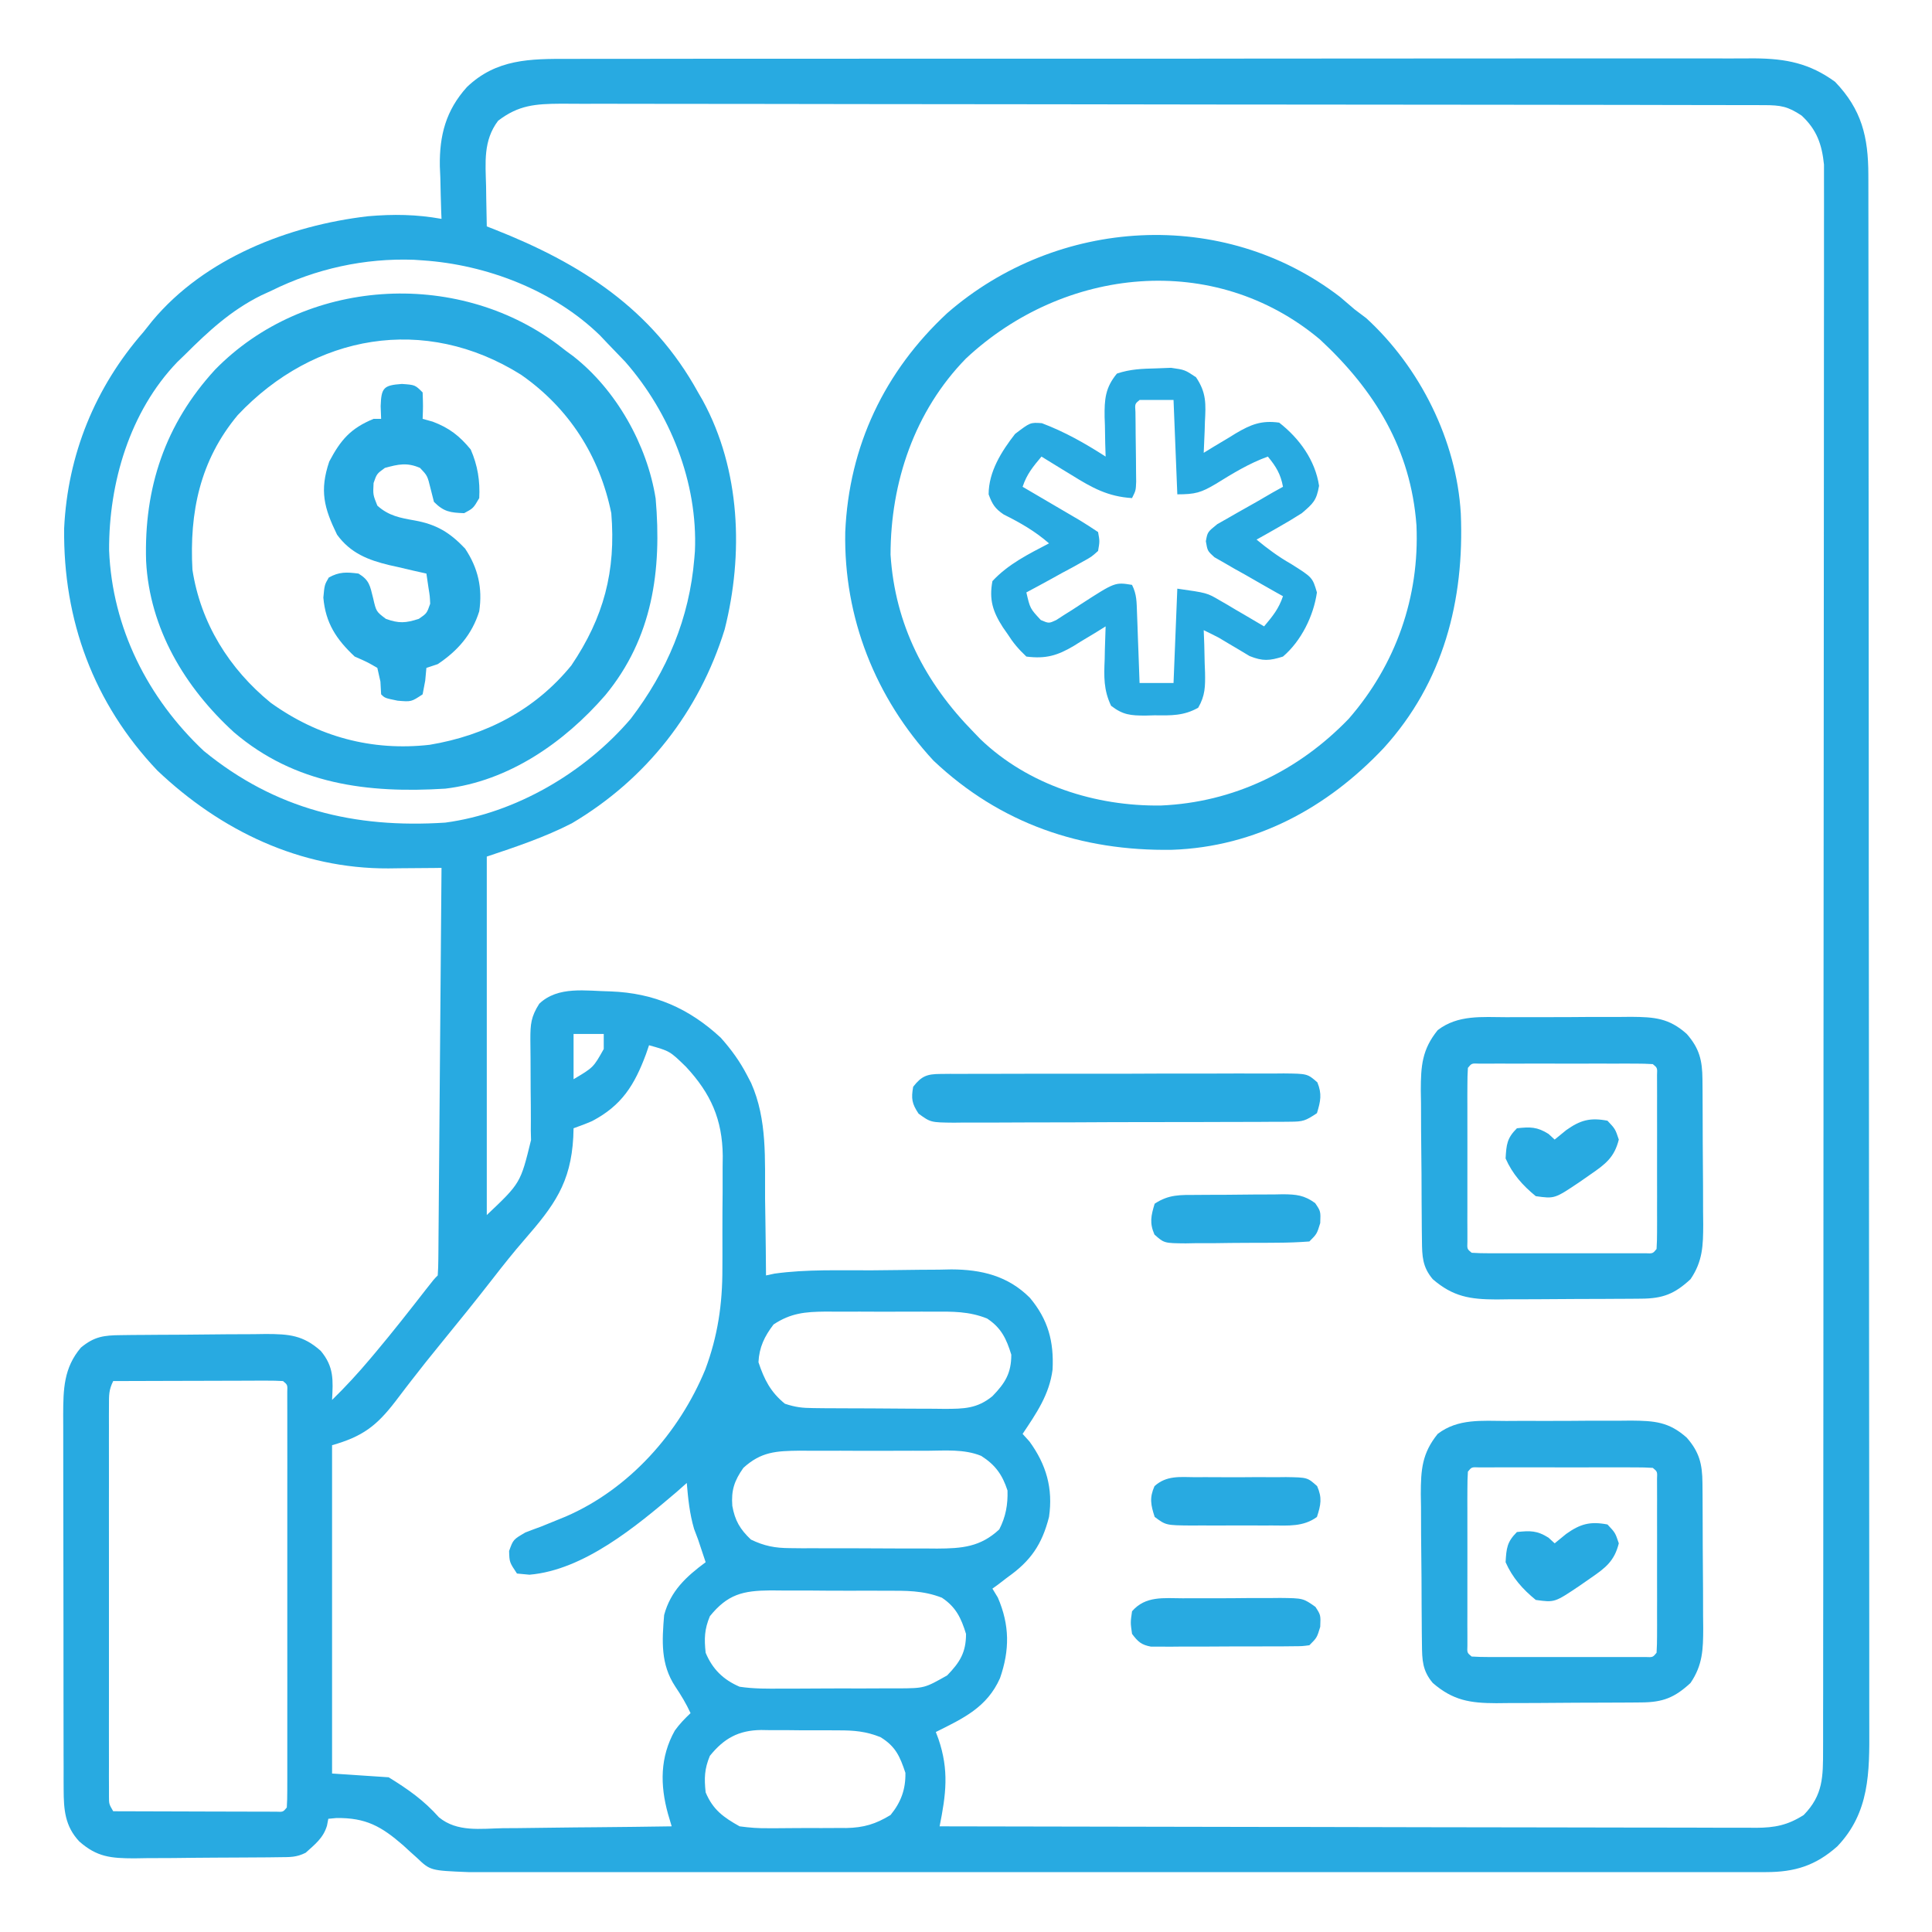
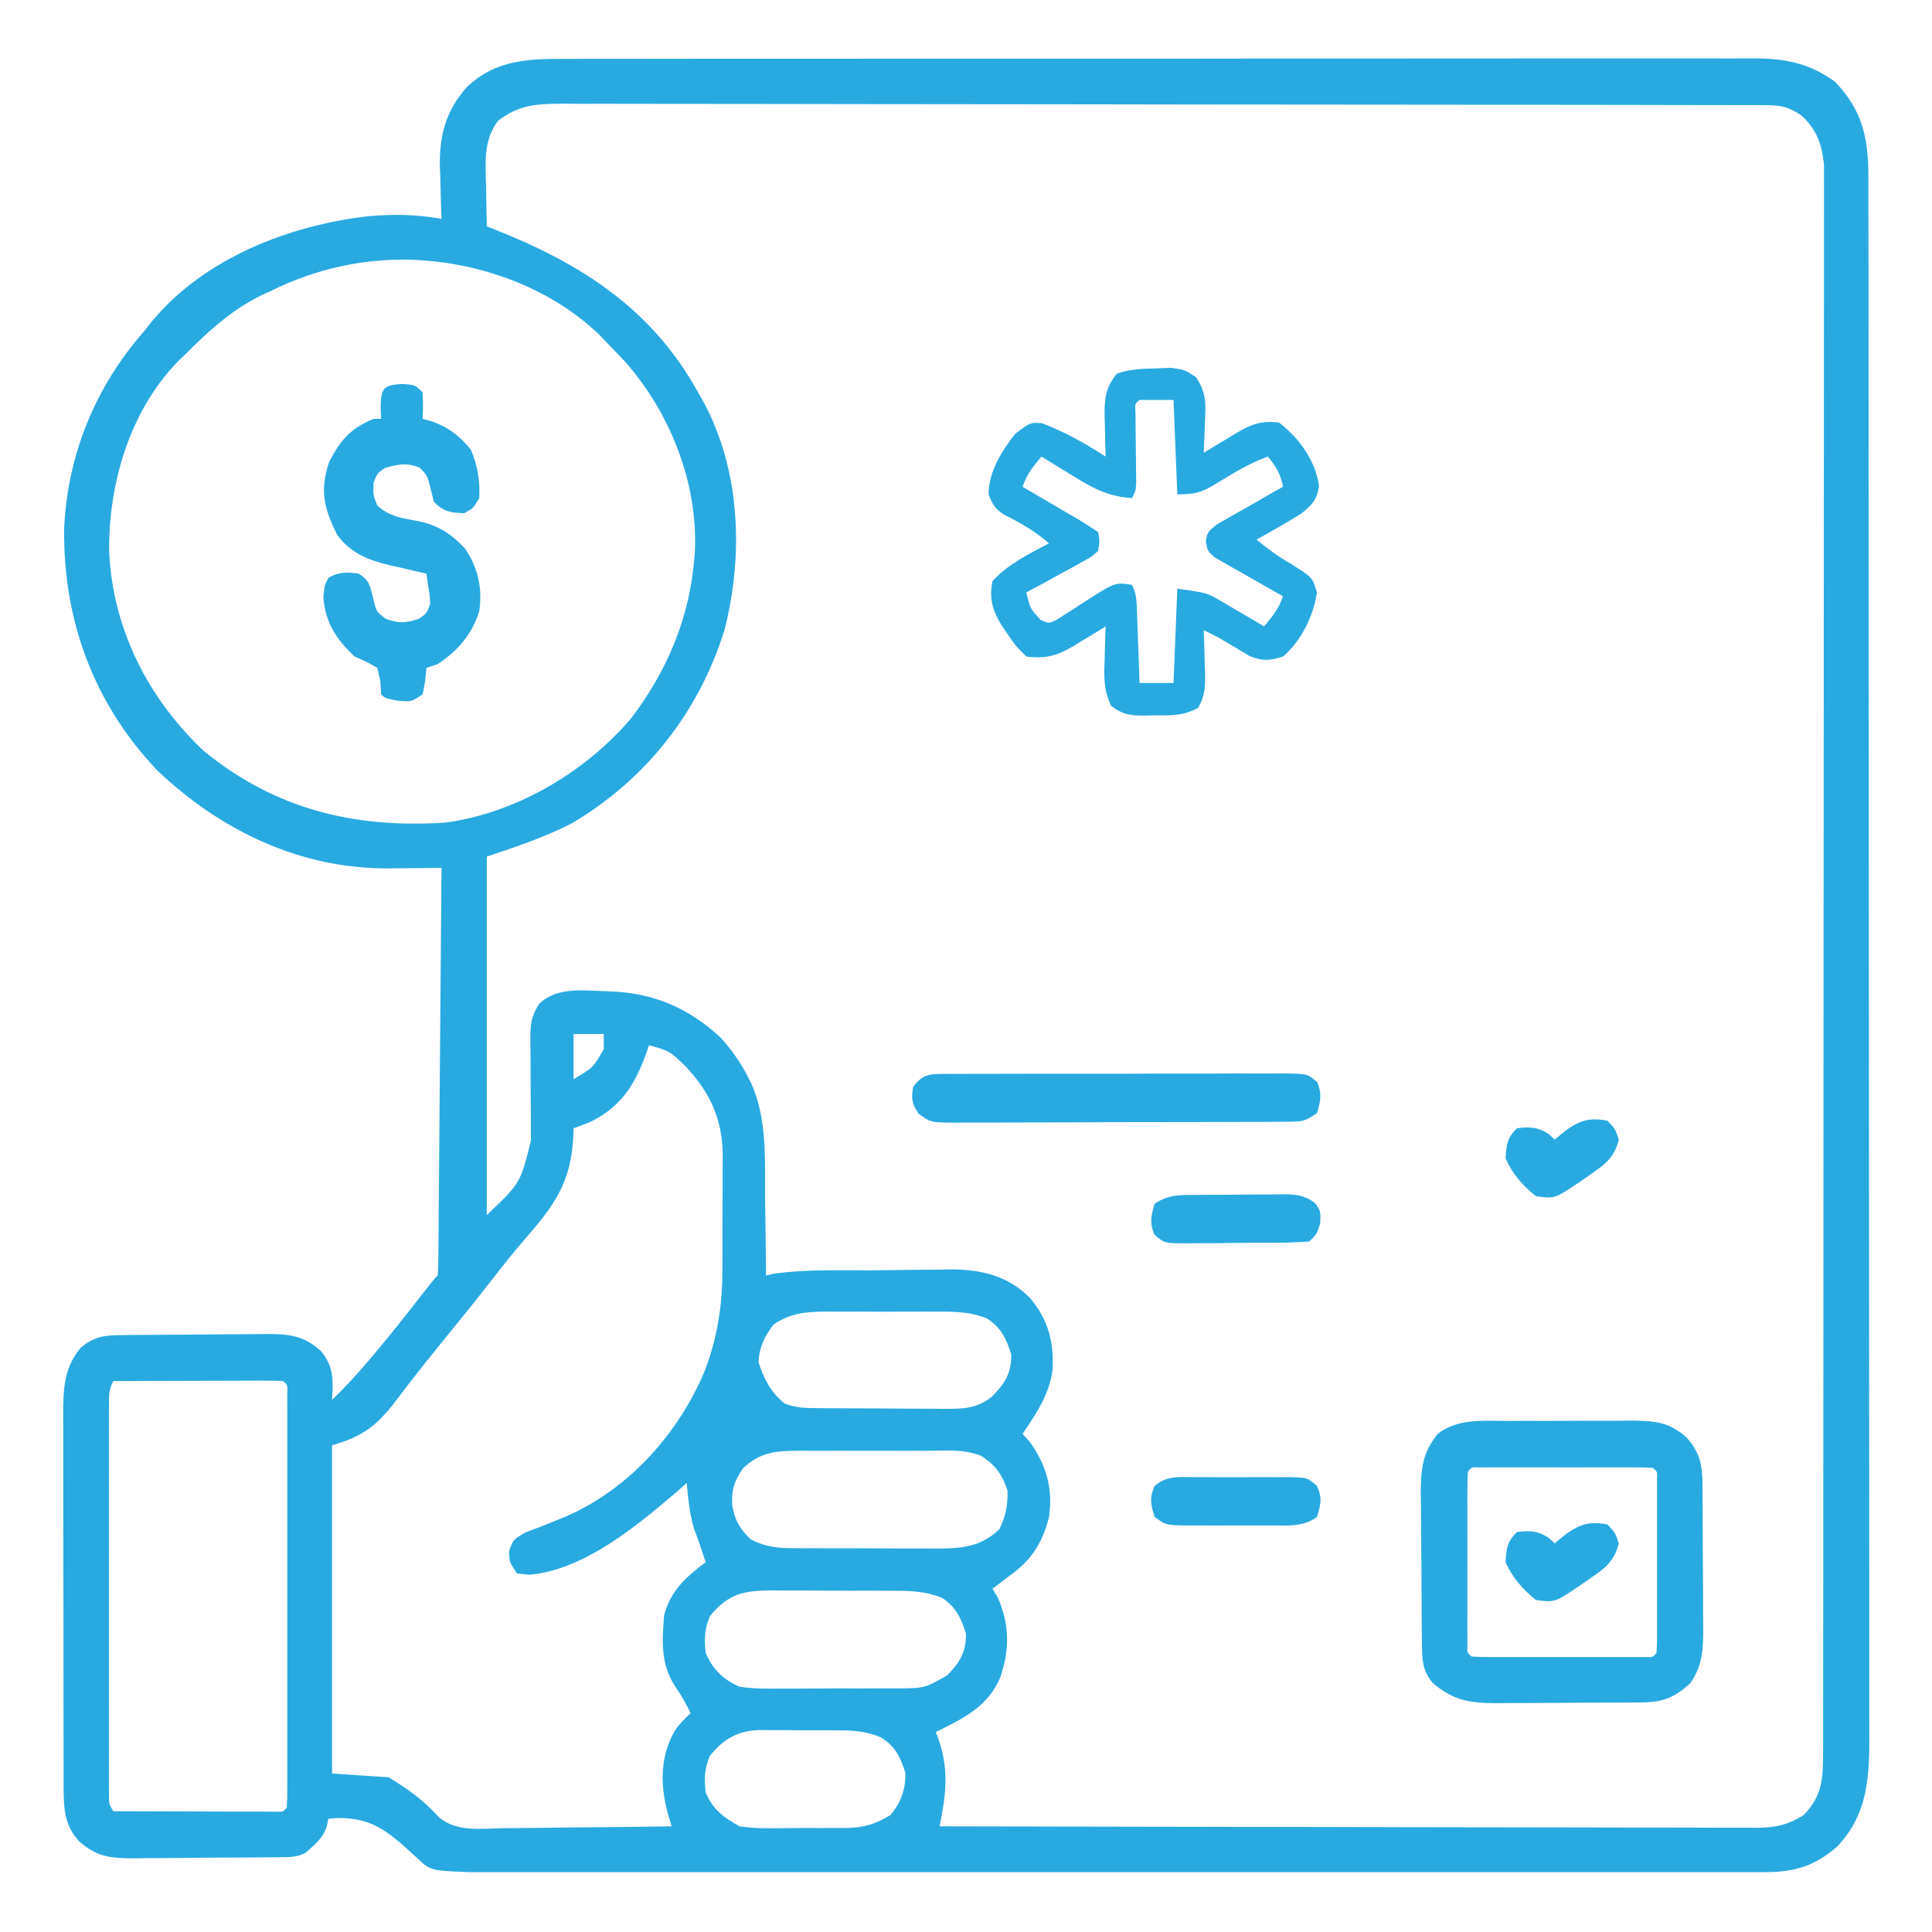
<svg xmlns="http://www.w3.org/2000/svg" width="74" height="74" viewBox="0 0 74 74" fill="none">
  <path d="M21.786 2.256C21.988 2.256 22.189 2.255 22.391 2.254C22.943 2.252 23.495 2.253 24.046 2.254C24.642 2.254 25.238 2.253 25.834 2.251C27.001 2.249 28.168 2.248 29.334 2.249C30.283 2.25 31.231 2.25 32.18 2.249C32.315 2.249 32.45 2.249 32.589 2.249C32.863 2.248 33.138 2.248 33.412 2.248C35.984 2.246 38.556 2.247 41.128 2.248C43.481 2.25 45.833 2.248 48.186 2.244C50.602 2.241 53.018 2.24 55.435 2.24C56.791 2.241 58.147 2.241 59.504 2.238C60.658 2.236 61.812 2.236 62.967 2.238C63.556 2.24 64.145 2.24 64.733 2.238C65.273 2.236 65.812 2.236 66.352 2.239C66.638 2.24 66.925 2.238 67.212 2.236C68.41 2.246 69.309 2.422 70.287 3.133C71.306 4.195 71.561 5.241 71.562 6.701C71.563 6.808 71.563 6.914 71.563 7.023C71.564 7.381 71.564 7.738 71.564 8.095C71.564 8.354 71.564 8.612 71.565 8.87C71.566 9.581 71.567 10.292 71.567 11.002C71.567 11.769 71.568 12.535 71.569 13.301C71.571 14.977 71.572 16.653 71.572 18.329C71.573 19.375 71.573 20.421 71.574 21.468C71.576 24.364 71.577 27.26 71.578 30.157C71.578 30.342 71.578 30.528 71.578 30.719C71.578 30.904 71.578 31.09 71.578 31.282C71.578 31.658 71.578 32.035 71.578 32.411C71.578 32.598 71.578 32.785 71.578 32.978C71.579 36.005 71.581 39.032 71.585 42.059C71.588 45.166 71.59 48.274 71.59 51.381C71.59 53.126 71.591 54.871 71.594 56.616C71.596 58.102 71.597 59.587 71.596 61.073C71.595 61.831 71.595 62.589 71.597 63.347C71.599 64.041 71.599 64.736 71.597 65.43C71.597 65.681 71.597 65.932 71.598 66.183C71.606 67.886 71.611 69.425 70.373 70.72C69.541 71.46 68.74 71.706 67.643 71.706C67.376 71.706 67.376 71.706 67.103 71.707C66.905 71.707 66.707 71.706 66.509 71.706C66.298 71.706 66.088 71.706 65.878 71.707C65.299 71.707 64.721 71.707 64.143 71.706C63.519 71.706 62.895 71.707 62.272 71.707C61.05 71.708 59.828 71.707 58.606 71.707C57.613 71.707 56.62 71.707 55.627 71.707C55.485 71.707 55.344 71.707 55.199 71.707C54.912 71.707 54.625 71.707 54.338 71.707C51.646 71.707 48.954 71.707 46.262 71.706C43.952 71.706 41.641 71.706 39.331 71.706C36.65 71.707 33.968 71.707 31.286 71.707C31 71.707 30.714 71.707 30.428 71.707C30.288 71.707 30.147 71.707 30.002 71.707C29.01 71.707 28.018 71.707 27.027 71.707C25.818 71.708 24.609 71.707 23.4 71.707C22.783 71.706 22.166 71.706 21.549 71.707C20.984 71.707 20.42 71.707 19.855 71.706C19.651 71.706 19.446 71.706 19.242 71.706C18.964 71.707 18.686 71.706 18.408 71.706C18.254 71.706 18.1 71.706 17.941 71.706C16.482 71.647 16.482 71.647 15.965 71.154C15.836 71.039 15.836 71.039 15.705 70.921C15.617 70.84 15.529 70.759 15.438 70.676C14.608 69.956 14.014 69.617 12.878 69.635C12.778 69.644 12.678 69.654 12.575 69.664C12.558 69.751 12.541 69.839 12.524 69.929C12.382 70.401 12.067 70.64 11.707 70.965C11.351 71.143 11.109 71.131 10.71 71.135C10.562 71.137 10.414 71.139 10.262 71.141C10.022 71.142 10.022 71.142 9.777 71.144C9.612 71.145 9.448 71.146 9.279 71.147C8.93 71.149 8.582 71.151 8.233 71.152C7.701 71.154 7.169 71.161 6.636 71.167C6.298 71.169 5.96 71.17 5.621 71.171C5.383 71.175 5.383 71.175 5.14 71.179C4.246 71.176 3.715 71.131 3.036 70.531C2.487 69.945 2.44 69.314 2.438 68.536C2.438 68.4 2.437 68.264 2.436 68.124C2.436 67.977 2.436 67.83 2.437 67.678C2.436 67.444 2.436 67.444 2.435 67.205C2.434 66.688 2.433 66.171 2.433 65.654C2.433 65.295 2.432 64.936 2.432 64.576C2.431 63.822 2.431 63.069 2.431 62.316C2.431 61.542 2.43 60.769 2.428 59.996C2.425 59.061 2.424 58.127 2.424 57.193C2.424 56.837 2.424 56.481 2.423 56.126C2.421 55.628 2.422 55.13 2.422 54.632C2.422 54.486 2.421 54.339 2.42 54.188C2.424 53.208 2.44 52.392 3.099 51.616C3.612 51.19 3.983 51.145 4.628 51.139C4.776 51.137 4.923 51.135 5.076 51.133C5.235 51.132 5.394 51.131 5.559 51.13C5.723 51.128 5.887 51.127 6.056 51.126C6.404 51.124 6.751 51.123 7.099 51.121C7.63 51.119 8.161 51.113 8.692 51.106C9.03 51.105 9.367 51.103 9.705 51.102C9.943 51.099 9.943 51.099 10.185 51.095C11.077 51.097 11.61 51.141 12.286 51.742C12.796 52.355 12.758 52.857 12.719 53.621C13.236 53.117 13.718 52.593 14.183 52.04C14.25 51.96 14.317 51.88 14.387 51.798C15.049 51.009 15.684 50.2 16.316 49.387C16.622 48.996 16.622 48.996 16.766 48.852C16.782 48.649 16.787 48.445 16.789 48.242C16.79 48.11 16.792 47.978 16.793 47.843C16.794 47.697 16.795 47.552 16.796 47.402C16.797 47.25 16.799 47.098 16.8 46.941C16.805 46.435 16.808 45.929 16.812 45.423C16.815 45.073 16.818 44.723 16.821 44.374C16.829 43.451 16.836 42.528 16.843 41.606C16.85 40.665 16.858 39.724 16.866 38.784C16.882 36.937 16.897 35.089 16.911 33.242C16.77 33.244 16.77 33.244 16.626 33.246C16.194 33.251 15.761 33.253 15.329 33.256C15.181 33.258 15.034 33.26 14.882 33.262C11.497 33.279 8.456 31.818 6.026 29.512C3.586 26.94 2.414 23.757 2.457 20.234C2.591 17.413 3.643 14.836 5.493 12.719C5.605 12.578 5.717 12.438 5.832 12.293C7.84 9.885 11.06 8.636 14.089 8.283C15.063 8.198 15.947 8.21 16.911 8.383C16.907 8.29 16.903 8.197 16.899 8.101C16.884 7.671 16.875 7.241 16.866 6.811C16.859 6.665 16.853 6.518 16.847 6.367C16.828 5.188 17.078 4.229 17.883 3.336C19.009 2.256 20.307 2.25 21.786 2.256ZM19.079 4.625C18.503 5.384 18.595 6.226 18.618 7.136C18.62 7.284 18.622 7.432 18.624 7.584C18.629 7.947 18.636 8.309 18.645 8.672C18.736 8.707 18.827 8.743 18.921 8.779C22.24 10.087 24.975 11.826 26.739 15.031C26.798 15.133 26.857 15.236 26.918 15.341C28.364 17.993 28.484 21.233 27.756 24.109C26.782 27.258 24.753 29.848 21.905 31.533C20.861 32.069 19.757 32.438 18.645 32.809C18.645 37.34 18.645 41.871 18.645 46.539C19.937 45.315 19.937 45.315 20.34 43.666C20.337 43.548 20.334 43.43 20.331 43.308C20.331 43.183 20.332 43.058 20.333 42.929C20.334 42.533 20.33 42.138 20.325 41.742C20.322 41.345 20.32 40.948 20.321 40.551C20.321 40.305 20.319 40.059 20.314 39.813C20.314 39.231 20.335 38.949 20.654 38.446C21.379 37.755 22.439 37.958 23.385 37.973C25.048 38.034 26.385 38.615 27.606 39.746C28.01 40.2 28.339 40.651 28.618 41.191C28.668 41.287 28.718 41.383 28.77 41.482C29.394 42.887 29.293 44.409 29.304 45.916C29.308 46.201 29.313 46.486 29.317 46.771C29.328 47.465 29.335 48.158 29.34 48.852C29.449 48.828 29.557 48.806 29.669 48.782C30.901 48.611 32.163 48.663 33.404 48.656C33.753 48.654 34.102 48.65 34.451 48.645C34.957 48.637 35.462 48.633 35.968 48.631C36.2 48.626 36.2 48.627 36.436 48.621C37.595 48.625 38.607 48.867 39.449 49.711C40.147 50.547 40.369 51.381 40.316 52.456C40.194 53.417 39.695 54.132 39.168 54.922C39.255 55.017 39.341 55.113 39.43 55.211C40.075 56.095 40.339 57.011 40.18 58.102C39.911 59.159 39.476 59.791 38.59 60.414C38.474 60.504 38.358 60.593 38.238 60.685C38.163 60.739 38.089 60.792 38.012 60.848C38.081 60.961 38.149 61.074 38.22 61.191C38.674 62.244 38.678 63.199 38.302 64.279C37.802 65.4 36.895 65.816 35.844 66.34C35.877 66.427 35.91 66.515 35.944 66.605C36.356 67.806 36.234 68.733 35.989 69.953C40.176 69.963 44.363 69.971 48.551 69.976C48.938 69.976 49.325 69.977 49.711 69.977C49.808 69.977 49.904 69.977 50.003 69.977C51.56 69.979 53.117 69.983 54.674 69.987C56.271 69.991 57.869 69.993 59.467 69.994C60.364 69.995 61.261 69.996 62.159 69.999C63.003 70.002 63.847 70.003 64.692 70.002C65.002 70.002 65.312 70.003 65.622 70.005C66.045 70.007 66.468 70.006 66.891 70.005C67.014 70.007 67.137 70.008 67.264 70.009C67.979 70.004 68.465 69.913 69.086 69.519C69.834 68.752 69.827 68.05 69.828 67.015C69.828 66.91 69.829 66.804 69.829 66.695C69.83 66.34 69.83 65.984 69.829 65.629C69.83 65.372 69.83 65.115 69.831 64.859C69.832 64.152 69.832 63.445 69.832 62.739C69.832 61.977 69.834 61.215 69.835 60.453C69.837 58.787 69.837 57.121 69.838 55.456C69.838 54.416 69.839 53.376 69.84 52.336C69.841 49.458 69.843 46.58 69.843 43.701C69.843 43.517 69.844 43.333 69.844 43.143C69.844 42.958 69.844 42.774 69.844 42.584C69.844 42.209 69.844 41.835 69.844 41.461C69.844 41.275 69.844 41.09 69.844 40.898C69.844 37.889 69.847 34.88 69.85 31.871C69.854 28.782 69.856 25.694 69.856 22.606C69.856 20.871 69.857 19.137 69.859 17.402C69.862 15.926 69.862 14.449 69.861 12.973C69.861 12.219 69.861 11.466 69.863 10.712C69.865 10.022 69.864 9.333 69.863 8.643C69.862 8.393 69.863 8.144 69.864 7.894C69.866 7.555 69.865 7.216 69.863 6.877C69.863 6.688 69.863 6.5 69.863 6.305C69.784 5.533 69.588 4.967 69.005 4.426C68.478 4.075 68.208 4.029 67.577 4.027C67.325 4.027 67.325 4.027 67.068 4.026C66.881 4.026 66.695 4.026 66.503 4.026C66.305 4.025 66.106 4.025 65.907 4.024C65.359 4.023 64.812 4.022 64.264 4.022C63.674 4.021 63.084 4.02 62.494 4.018C61.068 4.016 59.642 4.014 58.216 4.013C57.544 4.012 56.873 4.011 56.202 4.011C53.971 4.008 51.741 4.006 49.51 4.005C48.931 4.005 48.352 4.004 47.773 4.004C47.629 4.004 47.485 4.004 47.337 4.004C45.005 4.003 42.672 3.999 40.34 3.994C37.947 3.99 35.554 3.987 33.161 3.987C31.817 3.986 30.473 3.985 29.128 3.981C27.984 3.978 26.839 3.977 25.695 3.978C25.11 3.979 24.526 3.979 23.942 3.976C23.407 3.973 22.872 3.974 22.338 3.976C22.053 3.976 21.768 3.974 21.483 3.972C20.508 3.979 19.863 4.023 19.079 4.625ZM10.407 11.129C10.275 11.189 10.144 11.25 10.008 11.312C8.852 11.884 7.987 12.684 7.082 13.586C6.986 13.68 6.889 13.773 6.789 13.869C4.967 15.766 4.166 18.502 4.179 21.081C4.299 24.05 5.658 26.741 7.805 28.762C10.544 31.004 13.58 31.733 17.055 31.508C19.756 31.146 22.404 29.587 24.16 27.529C25.552 25.705 26.406 23.683 26.594 21.391C26.606 21.253 26.606 21.253 26.617 21.112C26.732 18.477 25.666 15.817 23.948 13.857C23.724 13.62 23.498 13.385 23.27 13.152C23.175 13.053 23.081 12.953 22.984 12.85C21.212 11.12 18.636 10.136 16.188 9.973C16.077 9.965 15.966 9.958 15.852 9.95C13.961 9.882 12.098 10.293 10.407 11.129ZM21.969 39.602C21.969 40.174 21.969 40.746 21.969 41.336C22.728 40.887 22.728 40.887 23.125 40.18C23.125 39.989 23.125 39.798 23.125 39.602C22.744 39.602 22.362 39.602 21.969 39.602ZM24.86 40.035C24.821 40.149 24.782 40.262 24.742 40.379C24.302 41.561 23.816 42.343 22.682 42.938C22.449 43.041 22.209 43.13 21.969 43.215C21.964 43.383 21.964 43.383 21.958 43.554C21.862 45.318 21.22 46.181 20.089 47.481C19.669 47.965 19.272 48.463 18.88 48.969C18.228 49.807 17.562 50.633 16.889 51.455C16.502 51.929 16.119 52.406 15.746 52.891C15.676 52.982 15.605 53.073 15.533 53.167C15.402 53.337 15.273 53.507 15.144 53.678C14.418 54.623 13.882 55.023 12.719 55.355C12.719 59.505 12.719 63.654 12.719 67.93C13.435 67.977 14.15 68.025 14.887 68.074C15.64 68.54 16.229 68.952 16.813 69.607C17.511 70.182 18.406 70.041 19.263 70.024C19.448 70.023 19.632 70.022 19.823 70.021C20.312 70.017 20.801 70.011 21.29 70.003C21.79 69.995 22.29 69.992 22.79 69.988C23.769 69.98 24.748 69.968 25.727 69.953C25.657 69.716 25.657 69.716 25.585 69.475C25.279 68.368 25.278 67.299 25.847 66.285C26.027 66.035 26.226 65.828 26.45 65.617C26.28 65.25 26.09 64.934 25.863 64.596C25.299 63.742 25.356 62.853 25.438 61.859C25.685 60.937 26.279 60.391 27.028 59.836C26.986 59.711 26.944 59.586 26.901 59.456C26.821 59.215 26.821 59.215 26.739 58.969C26.688 58.835 26.637 58.7 26.585 58.562C26.414 57.979 26.356 57.405 26.305 56.801C26.174 56.917 26.043 57.033 25.908 57.153C24.379 58.452 22.366 60.138 20.28 60.315C20.043 60.292 20.043 60.292 19.801 60.27C19.512 59.836 19.512 59.836 19.5 59.406C19.657 58.969 19.657 58.969 20.121 58.698C20.32 58.62 20.521 58.545 20.723 58.472C20.936 58.387 21.148 58.3 21.36 58.213C21.464 58.171 21.569 58.128 21.676 58.084C24.104 57.032 26.019 54.874 27.016 52.45C27.492 51.175 27.673 49.948 27.669 48.592C27.669 48.438 27.67 48.283 27.671 48.123C27.672 47.799 27.672 47.474 27.67 47.15C27.669 46.656 27.673 46.163 27.678 45.669C27.678 45.352 27.678 45.034 27.678 44.717C27.679 44.571 27.681 44.425 27.683 44.275C27.669 42.875 27.225 41.884 26.277 40.863C25.658 40.259 25.658 40.259 24.86 40.035ZM29.629 50.73C29.282 51.185 29.079 51.602 29.051 52.176C29.273 52.842 29.515 53.32 30.063 53.766C30.473 53.902 30.733 53.93 31.158 53.933C31.291 53.935 31.425 53.936 31.563 53.938C31.779 53.939 31.779 53.939 32 53.94C32.222 53.941 32.222 53.941 32.449 53.942C32.764 53.943 33.078 53.944 33.392 53.945C33.872 53.946 34.352 53.951 34.833 53.955C35.138 53.956 35.443 53.957 35.748 53.958C35.964 53.96 35.964 53.96 36.183 53.963C36.91 53.961 37.426 53.958 38.012 53.477C38.501 52.974 38.735 52.596 38.735 51.887C38.548 51.277 38.348 50.856 37.806 50.501C37.109 50.225 36.492 50.235 35.749 50.239C35.602 50.239 35.454 50.238 35.302 50.238C34.991 50.238 34.68 50.239 34.37 50.24C33.895 50.243 33.42 50.24 32.945 50.238C32.642 50.238 32.34 50.238 32.037 50.239C31.895 50.238 31.754 50.237 31.608 50.237C30.842 50.245 30.288 50.293 29.629 50.73ZM4.336 52.898C4.166 53.24 4.174 53.443 4.174 53.824C4.173 53.958 4.173 54.091 4.172 54.229C4.173 54.376 4.173 54.523 4.173 54.675C4.173 54.83 4.173 54.984 4.172 55.144C4.172 55.657 4.172 56.17 4.173 56.683C4.173 57.039 4.172 57.394 4.172 57.749C4.172 58.495 4.172 59.24 4.173 59.986C4.174 60.944 4.173 61.901 4.173 62.858C4.172 63.593 4.172 64.326 4.173 65.061C4.173 65.414 4.173 65.767 4.172 66.12C4.172 66.613 4.172 67.106 4.173 67.598C4.173 67.745 4.173 67.893 4.172 68.044C4.173 68.178 4.173 68.312 4.174 68.45C4.174 68.566 4.174 68.683 4.174 68.803C4.174 69.097 4.174 69.097 4.336 69.375C5.26 69.379 6.184 69.381 7.107 69.383C7.422 69.384 7.736 69.385 8.051 69.386C8.502 69.388 8.953 69.388 9.403 69.389C9.545 69.39 9.687 69.391 9.832 69.391C9.963 69.391 10.093 69.391 10.227 69.391C10.342 69.392 10.457 69.392 10.576 69.392C10.843 69.404 10.843 69.404 10.985 69.231C10.999 69.02 11.003 68.81 11.003 68.6C11.004 68.463 11.004 68.327 11.004 68.187C11.004 68.036 11.004 67.886 11.004 67.73C11.004 67.573 11.004 67.415 11.004 67.253C11.005 66.728 11.005 66.204 11.004 65.68C11.004 65.318 11.004 64.956 11.005 64.593C11.005 63.833 11.004 63.072 11.004 62.311C11.003 61.431 11.003 60.55 11.004 59.67C11.005 58.824 11.005 57.979 11.004 57.133C11.004 56.773 11.004 56.412 11.005 56.052C11.005 55.549 11.004 55.046 11.004 54.543C11.004 54.392 11.004 54.242 11.004 54.087C11.004 53.95 11.004 53.814 11.003 53.674C11.003 53.555 11.003 53.436 11.003 53.313C11.014 53.041 11.014 53.041 10.84 52.898C10.636 52.885 10.431 52.881 10.227 52.882C10.032 52.882 10.032 52.882 9.832 52.882C9.62 52.883 9.62 52.883 9.403 52.884C9.259 52.885 9.115 52.885 8.967 52.885C8.504 52.886 8.042 52.888 7.579 52.889C7.267 52.89 6.954 52.891 6.641 52.891C5.873 52.893 5.105 52.895 4.336 52.898ZM28.473 56.223C28.125 56.717 28.004 57.083 28.049 57.677C28.148 58.236 28.343 58.573 28.762 58.969C29.276 59.217 29.688 59.295 30.256 59.297C30.482 59.3 30.482 59.3 30.712 59.302C30.873 59.301 31.035 59.301 31.201 59.301C31.367 59.302 31.535 59.303 31.706 59.303C32.059 59.304 32.412 59.304 32.764 59.303C33.303 59.303 33.842 59.306 34.381 59.31C34.724 59.31 35.067 59.31 35.41 59.31C35.571 59.312 35.732 59.313 35.897 59.314C36.844 59.309 37.55 59.255 38.274 58.58C38.523 58.097 38.606 57.628 38.59 57.09C38.392 56.484 38.124 56.109 37.583 55.764C36.926 55.496 36.195 55.563 35.496 55.568C35.237 55.567 35.237 55.567 34.972 55.566C34.606 55.566 34.241 55.567 33.876 55.569C33.317 55.572 32.758 55.569 32.2 55.566C31.844 55.566 31.489 55.567 31.133 55.568C30.967 55.567 30.8 55.565 30.628 55.564C29.725 55.575 29.153 55.603 28.473 56.223ZM27.19 61.904C26.98 62.408 26.97 62.763 27.028 63.305C27.291 63.933 27.704 64.338 28.329 64.606C28.876 64.688 29.416 64.683 29.969 64.677C30.126 64.677 30.284 64.678 30.446 64.678C30.778 64.678 31.11 64.676 31.442 64.673C31.95 64.669 32.457 64.67 32.965 64.672C33.288 64.671 33.611 64.67 33.934 64.668C34.162 64.669 34.162 64.669 34.394 64.669C35.409 64.663 35.409 64.663 36.278 64.172C36.767 63.669 37.001 63.291 37.001 62.582C36.815 61.975 36.614 61.553 36.077 61.196C35.352 60.913 34.693 60.927 33.92 60.929C33.684 60.928 33.684 60.928 33.444 60.927C33.113 60.926 32.781 60.926 32.45 60.928C31.944 60.929 31.438 60.925 30.931 60.92C30.609 60.92 30.286 60.92 29.964 60.92C29.813 60.919 29.662 60.917 29.506 60.916C28.455 60.926 27.874 61.061 27.19 61.904ZM27.19 67.252C26.98 67.755 26.97 68.111 27.028 68.652C27.306 69.316 27.708 69.606 28.329 69.953C28.726 70.007 29.062 70.031 29.458 70.025C29.616 70.025 29.616 70.025 29.778 70.025C30.001 70.025 30.223 70.024 30.446 70.02C30.785 70.016 31.123 70.018 31.462 70.019C31.679 70.019 31.896 70.017 32.114 70.016C32.214 70.016 32.314 70.017 32.417 70.017C33.084 70.004 33.542 69.866 34.11 69.519C34.511 69.029 34.691 68.534 34.679 67.903C34.47 67.276 34.305 66.894 33.73 66.54C33.177 66.313 32.701 66.275 32.114 66.277C32.008 66.276 31.902 66.276 31.793 66.275C31.57 66.274 31.348 66.274 31.125 66.275C30.787 66.277 30.448 66.272 30.109 66.268C29.892 66.268 29.675 66.268 29.458 66.268C29.357 66.266 29.257 66.265 29.154 66.263C28.285 66.275 27.733 66.582 27.19 67.252Z" fill="#28AAE1" />
-   <path d="M51.327 11.373C51.515 11.531 51.702 11.691 51.887 11.852C52.033 11.962 52.179 12.072 52.33 12.186C54.39 14.07 55.789 16.873 55.952 19.668C56.093 22.996 55.287 26.137 52.998 28.653C50.839 30.942 48.092 32.437 44.899 32.549C41.413 32.607 38.306 31.546 35.754 29.133C33.533 26.733 32.312 23.66 32.375 20.379C32.516 17.084 33.879 14.226 36.278 11.996C40.493 8.323 46.839 7.924 51.327 11.373ZM37 13.73C35.03 15.746 34.113 18.468 34.11 21.246C34.282 23.931 35.433 26.147 37.289 28.039C37.42 28.175 37.42 28.175 37.554 28.314C39.389 30.073 41.96 30.887 44.464 30.853C47.247 30.733 49.731 29.533 51.661 27.529C53.468 25.453 54.374 22.863 54.254 20.123C54.039 17.206 52.661 14.954 50.556 13.001C46.502 9.602 40.748 10.228 37 13.73Z" fill="#28AAE1" />
-   <path d="M21.357 13.191C21.464 13.274 21.57 13.356 21.68 13.441C21.769 13.506 21.857 13.571 21.949 13.638C23.598 14.924 24.788 17.036 25.113 19.097C25.351 21.837 25 24.433 23.181 26.632C21.612 28.438 19.485 29.919 17.055 30.207C14.085 30.392 11.3 30.045 8.963 28.049C7.079 26.33 5.731 24.078 5.596 21.491C5.511 18.681 6.324 16.246 8.236 14.161C11.662 10.652 17.454 10.282 21.357 13.191ZM9.106 15.899C7.658 17.634 7.251 19.625 7.371 21.824C7.685 23.869 8.779 25.618 10.366 26.915C12.178 28.218 14.241 28.779 16.459 28.527C18.603 28.169 20.492 27.194 21.883 25.489C23.125 23.652 23.597 21.875 23.414 19.656C22.968 17.47 21.798 15.636 19.957 14.353C16.269 12.038 12.027 12.799 9.106 15.899Z" fill="#28AAE1" />
  <path d="M44.281 14.11C44.47 14.103 44.659 14.096 44.853 14.088C45.383 14.164 45.383 14.164 45.81 14.449C46.209 15.04 46.188 15.466 46.151 16.16C46.147 16.274 46.144 16.388 46.141 16.506C46.132 16.785 46.119 17.064 46.105 17.344C46.242 17.26 46.377 17.177 46.518 17.091C46.699 16.982 46.881 16.874 47.063 16.766C47.152 16.71 47.242 16.655 47.333 16.599C47.906 16.261 48.313 16.093 48.996 16.188C49.773 16.794 50.376 17.631 50.523 18.608C50.424 19.177 50.294 19.285 49.863 19.656C49.567 19.845 49.266 20.026 48.96 20.198C48.804 20.287 48.648 20.376 48.488 20.467C48.37 20.533 48.251 20.6 48.129 20.668C48.553 21.018 48.97 21.327 49.448 21.598C50.271 22.116 50.271 22.116 50.441 22.691C50.313 23.593 49.837 24.554 49.141 25.148C48.624 25.311 48.367 25.331 47.861 25.128C47.663 25.008 47.663 25.008 47.46 24.887C47.327 24.808 47.194 24.73 47.057 24.649C46.934 24.575 46.811 24.502 46.684 24.426C46.492 24.327 46.3 24.23 46.105 24.137C46.112 24.318 46.119 24.499 46.126 24.686C46.131 24.924 46.136 25.163 46.142 25.401C46.149 25.58 46.149 25.58 46.156 25.763C46.165 26.294 46.163 26.639 45.895 27.106C45.345 27.421 44.85 27.406 44.227 27.398C44.052 27.403 44.052 27.403 43.873 27.408C43.306 27.407 43.016 27.386 42.558 27.034C42.267 26.425 42.284 25.913 42.312 25.248C42.314 25.127 42.317 25.006 42.319 24.882C42.326 24.585 42.337 24.289 42.348 23.992C42.146 24.117 42.146 24.117 41.941 24.245C41.76 24.354 41.58 24.462 41.399 24.57C41.311 24.625 41.223 24.681 41.132 24.737C40.51 25.107 40.055 25.244 39.312 25.148C39.002 24.853 38.814 24.633 38.59 24.281C38.504 24.159 38.504 24.159 38.417 24.034C38.026 23.429 37.88 22.968 38.012 22.258C38.618 21.605 39.395 21.222 40.18 20.812C39.64 20.342 39.08 20.023 38.444 19.706C38.109 19.48 38.004 19.31 37.867 18.934C37.867 18.067 38.359 17.289 38.879 16.621C39.462 16.177 39.462 16.177 39.906 16.209C40.783 16.54 41.561 16.981 42.348 17.488C42.34 17.235 42.34 17.235 42.332 16.976C42.328 16.753 42.324 16.529 42.321 16.305C42.317 16.194 42.313 16.083 42.309 15.968C42.301 15.298 42.333 14.847 42.781 14.309C43.298 14.136 43.736 14.124 44.281 14.11ZM43.648 15.32C43.468 15.468 43.468 15.468 43.49 15.782C43.492 15.918 43.493 16.055 43.495 16.196C43.496 16.344 43.497 16.492 43.498 16.645C43.502 16.96 43.506 17.274 43.51 17.589C43.511 17.738 43.512 17.886 43.513 18.039C43.515 18.176 43.516 18.312 43.518 18.453C43.504 18.789 43.504 18.789 43.359 19.078C42.438 19.021 41.831 18.685 41.056 18.202C40.943 18.134 40.831 18.065 40.715 17.995C40.439 17.828 40.164 17.659 39.891 17.488C39.565 17.877 39.33 18.16 39.168 18.645C39.24 18.687 39.312 18.729 39.387 18.773C39.714 18.965 40.042 19.157 40.369 19.349C40.483 19.416 40.596 19.482 40.714 19.551C40.823 19.615 40.932 19.679 41.045 19.745C41.146 19.805 41.246 19.863 41.35 19.924C41.591 20.069 41.825 20.223 42.059 20.379C42.123 20.732 42.123 20.732 42.059 21.102C41.806 21.329 41.806 21.329 41.458 21.52C41.334 21.589 41.21 21.659 41.082 21.73C40.952 21.8 40.821 21.87 40.685 21.942C40.555 22.014 40.424 22.087 40.289 22.162C39.965 22.341 39.639 22.517 39.312 22.691C39.454 23.306 39.454 23.306 39.866 23.749C40.175 23.881 40.175 23.881 40.459 23.748C40.555 23.686 40.65 23.624 40.748 23.56C40.907 23.46 40.907 23.46 41.069 23.359C41.178 23.288 41.287 23.217 41.399 23.143C42.708 22.296 42.708 22.296 43.359 22.402C43.545 22.774 43.534 23.063 43.55 23.478C43.556 23.634 43.562 23.79 43.568 23.95C43.574 24.113 43.579 24.276 43.585 24.444C43.591 24.608 43.598 24.772 43.604 24.941C43.62 25.348 43.634 25.754 43.648 26.16C44.078 26.16 44.507 26.16 44.949 26.16C44.997 24.968 45.045 23.775 45.094 22.547C46.232 22.709 46.232 22.709 46.71 22.99C46.862 23.077 46.862 23.077 47.016 23.166C47.118 23.227 47.22 23.288 47.325 23.351C47.431 23.412 47.536 23.474 47.645 23.537C47.904 23.687 48.161 23.84 48.418 23.992C48.743 23.604 48.979 23.321 49.141 22.836C49.009 22.763 49.009 22.763 48.875 22.688C48.48 22.466 48.088 22.24 47.695 22.014C47.557 21.937 47.42 21.861 47.278 21.782C47.082 21.668 47.082 21.668 46.882 21.552C46.761 21.483 46.64 21.414 46.515 21.343C46.25 21.102 46.25 21.102 46.187 20.731C46.25 20.379 46.25 20.379 46.625 20.076C46.791 19.982 46.956 19.888 47.126 19.792C47.255 19.717 47.255 19.717 47.386 19.642C47.632 19.5 47.88 19.361 48.129 19.223C48.337 19.102 48.544 18.982 48.752 18.861C48.944 18.754 48.944 18.754 49.141 18.645C49.054 18.16 48.874 17.867 48.562 17.488C47.843 17.747 47.211 18.137 46.564 18.537C46.001 18.871 45.779 18.934 45.094 18.934C45.022 17.145 45.022 17.145 44.949 15.32C44.52 15.32 44.091 15.32 43.648 15.32Z" fill="#28AAE1" />
  <path d="M57.696 54.426C57.866 54.425 58.036 54.424 58.211 54.423C58.569 54.422 58.928 54.423 59.287 54.424C59.835 54.425 60.383 54.421 60.931 54.416C61.28 54.416 61.629 54.416 61.978 54.417C62.141 54.415 62.305 54.413 62.473 54.412C63.373 54.42 63.924 54.458 64.606 55.066C65.091 55.618 65.202 56.08 65.208 56.803C65.209 56.951 65.21 57.099 65.212 57.251C65.213 57.41 65.213 57.57 65.214 57.734C65.215 57.898 65.215 58.062 65.216 58.231C65.218 58.579 65.219 58.927 65.219 59.274C65.221 59.805 65.225 60.336 65.23 60.867C65.231 61.205 65.231 61.542 65.232 61.88C65.234 62.039 65.235 62.197 65.237 62.361C65.235 63.167 65.22 63.772 64.751 64.461C64.14 65.026 63.691 65.201 62.869 65.207C62.722 65.208 62.574 65.21 62.422 65.211C62.183 65.212 62.183 65.212 61.939 65.213C61.775 65.214 61.61 65.215 61.441 65.215C61.094 65.217 60.746 65.218 60.398 65.218C59.867 65.22 59.337 65.224 58.806 65.229C58.468 65.23 58.13 65.231 57.792 65.231C57.634 65.233 57.475 65.235 57.312 65.236C56.313 65.234 55.656 65.134 54.878 64.461C54.481 63.991 54.47 63.581 54.464 62.989C54.462 62.836 54.46 62.683 54.458 62.525C54.457 62.36 54.456 62.194 54.455 62.024C54.453 61.854 54.452 61.684 54.451 61.508C54.449 61.148 54.448 60.787 54.447 60.427C54.444 59.876 54.438 59.326 54.431 58.776C54.43 58.425 54.429 58.075 54.428 57.724C54.425 57.56 54.422 57.396 54.42 57.227C54.422 56.287 54.467 55.666 55.067 54.922C55.842 54.327 56.762 54.423 57.696 54.426ZM56.224 56.367C56.209 56.584 56.205 56.801 56.205 57.018C56.204 57.157 56.204 57.295 56.203 57.438C56.204 57.588 56.204 57.739 56.204 57.894C56.204 58.124 56.204 58.124 56.204 58.359C56.204 58.684 56.204 59.009 56.205 59.334C56.205 59.834 56.205 60.333 56.204 60.833C56.204 61.148 56.204 61.463 56.204 61.778C56.204 61.929 56.204 62.079 56.203 62.234C56.204 62.373 56.204 62.511 56.205 62.654C56.205 62.776 56.205 62.899 56.205 63.025C56.193 63.306 56.193 63.306 56.368 63.449C56.585 63.463 56.802 63.468 57.019 63.468C57.157 63.468 57.296 63.469 57.438 63.469C57.664 63.469 57.664 63.469 57.895 63.468C58.048 63.468 58.202 63.469 58.36 63.469C58.685 63.469 59.01 63.469 59.335 63.468C59.835 63.467 60.334 63.468 60.834 63.469C61.149 63.469 61.464 63.469 61.779 63.468C61.929 63.469 62.08 63.469 62.235 63.469C62.443 63.469 62.443 63.469 62.655 63.468C62.777 63.468 62.9 63.468 63.026 63.468C63.306 63.48 63.306 63.48 63.45 63.305C63.464 63.088 63.469 62.871 63.469 62.654C63.469 62.446 63.469 62.446 63.47 62.234C63.47 62.084 63.47 61.933 63.469 61.778C63.469 61.625 63.469 61.471 63.47 61.313C63.47 60.988 63.469 60.663 63.469 60.338C63.468 59.838 63.469 59.339 63.47 58.839C63.47 58.524 63.469 58.209 63.469 57.894C63.47 57.743 63.47 57.593 63.47 57.438C63.47 57.299 63.469 57.161 63.469 57.018C63.469 56.896 63.468 56.773 63.468 56.647C63.481 56.366 63.481 56.366 63.306 56.223C63.089 56.208 62.872 56.204 62.655 56.204C62.516 56.203 62.378 56.203 62.235 56.203C62.085 56.203 61.934 56.203 61.779 56.203C61.626 56.203 61.472 56.203 61.314 56.203C60.989 56.203 60.664 56.203 60.339 56.204C59.839 56.205 59.339 56.204 58.84 56.203C58.525 56.203 58.21 56.203 57.895 56.203C57.744 56.203 57.593 56.203 57.438 56.203C57.231 56.203 57.231 56.203 57.019 56.204C56.897 56.204 56.774 56.204 56.648 56.204C56.367 56.192 56.367 56.192 56.224 56.367Z" fill="#28AAE1" />
-   <path d="M57.696 38.961C57.866 38.96 58.036 38.959 58.211 38.959C58.569 38.958 58.928 38.958 59.287 38.959C59.835 38.96 60.383 38.956 60.931 38.951C61.28 38.951 61.629 38.951 61.978 38.952C62.141 38.95 62.305 38.949 62.473 38.947C63.373 38.955 63.924 38.993 64.606 39.602C65.091 40.154 65.202 40.615 65.208 41.339C65.209 41.486 65.21 41.634 65.212 41.786C65.213 41.946 65.213 42.105 65.214 42.269C65.215 42.433 65.215 42.597 65.216 42.767C65.218 43.114 65.219 43.462 65.219 43.809C65.221 44.34 65.225 44.871 65.23 45.402C65.231 45.74 65.231 46.078 65.232 46.415C65.234 46.574 65.235 46.733 65.237 46.896C65.235 47.702 65.22 48.307 64.751 48.996C64.14 49.562 63.691 49.736 62.869 49.742C62.722 49.743 62.574 49.745 62.422 49.746C62.183 49.747 62.183 49.747 61.939 49.748C61.775 49.749 61.61 49.75 61.441 49.751C61.094 49.752 60.746 49.753 60.398 49.754C59.867 49.755 59.337 49.759 58.806 49.764C58.468 49.765 58.13 49.766 57.792 49.766C57.634 49.768 57.475 49.77 57.312 49.772C56.313 49.769 55.656 49.669 54.878 48.996C54.481 48.526 54.47 48.116 54.464 47.524C54.462 47.371 54.46 47.218 54.458 47.06C54.457 46.895 54.456 46.73 54.455 46.559C54.453 46.389 54.452 46.219 54.451 46.044C54.449 45.683 54.448 45.322 54.447 44.962C54.444 44.411 54.438 43.861 54.431 43.311C54.43 42.96 54.429 42.61 54.428 42.26C54.425 42.095 54.422 41.931 54.42 41.762C54.422 40.822 54.467 40.201 55.067 39.457C55.842 38.862 56.762 38.958 57.696 38.961ZM56.224 40.902C56.209 41.119 56.205 41.336 56.205 41.553C56.204 41.692 56.204 41.83 56.203 41.973C56.204 42.123 56.204 42.274 56.204 42.429C56.204 42.659 56.204 42.659 56.204 42.894C56.204 43.219 56.204 43.544 56.205 43.869C56.205 44.369 56.205 44.868 56.204 45.368C56.204 45.683 56.204 45.998 56.204 46.313C56.204 46.464 56.204 46.614 56.203 46.769C56.204 46.908 56.204 47.046 56.205 47.189C56.205 47.311 56.205 47.434 56.205 47.56C56.193 47.841 56.193 47.841 56.368 47.984C56.585 47.999 56.802 48.003 57.019 48.003C57.157 48.004 57.296 48.004 57.438 48.004C57.664 48.004 57.664 48.004 57.895 48.004C58.048 48.004 58.202 48.004 58.36 48.004C58.685 48.004 59.01 48.004 59.335 48.003C59.835 48.002 60.334 48.003 60.834 48.004C61.149 48.004 61.464 48.004 61.779 48.004C61.929 48.004 62.08 48.004 62.235 48.004C62.443 48.004 62.443 48.004 62.655 48.003C62.777 48.003 62.9 48.003 63.026 48.003C63.306 48.015 63.306 48.015 63.45 47.84C63.464 47.623 63.469 47.406 63.469 47.189C63.469 46.981 63.469 46.981 63.47 46.769C63.47 46.619 63.47 46.468 63.469 46.313C63.469 46.16 63.469 46.006 63.47 45.848C63.47 45.523 63.469 45.198 63.469 44.873C63.468 44.373 63.469 43.874 63.47 43.374C63.47 43.059 63.469 42.744 63.469 42.429C63.47 42.278 63.47 42.128 63.47 41.973C63.47 41.834 63.469 41.696 63.469 41.553C63.469 41.431 63.468 41.308 63.468 41.182C63.481 40.901 63.481 40.901 63.306 40.758C63.089 40.744 62.872 40.739 62.655 40.739C62.516 40.739 62.378 40.738 62.235 40.738C62.085 40.738 61.934 40.738 61.779 40.739C61.626 40.739 61.472 40.738 61.314 40.738C60.989 40.738 60.664 40.738 60.339 40.739C59.839 40.74 59.339 40.739 58.84 40.738C58.525 40.738 58.21 40.738 57.895 40.739C57.744 40.738 57.593 40.738 57.438 40.738C57.231 40.738 57.231 40.738 57.019 40.739C56.897 40.739 56.774 40.739 56.648 40.739C56.367 40.727 56.367 40.727 56.224 40.902Z" fill="#28AAE1" />
  <path d="M15.393 14.706C15.899 14.742 15.899 14.742 16.188 15.031C16.206 15.555 16.206 15.555 16.188 16.043C16.316 16.079 16.444 16.114 16.576 16.151C17.209 16.39 17.602 16.697 18.03 17.217C18.295 17.826 18.391 18.415 18.356 19.078C18.13 19.467 18.13 19.467 17.778 19.656C17.243 19.635 17.003 19.605 16.621 19.223C16.58 19.059 16.538 18.895 16.495 18.726C16.371 18.22 16.371 18.22 16.088 17.922C15.589 17.706 15.259 17.781 14.742 17.922C14.432 18.147 14.432 18.147 14.309 18.5C14.285 18.948 14.285 18.948 14.453 19.367C14.889 19.76 15.329 19.837 15.89 19.936C16.72 20.087 17.231 20.396 17.814 21.011C18.31 21.756 18.488 22.525 18.356 23.414C18.075 24.307 17.538 24.92 16.766 25.438C16.551 25.509 16.551 25.509 16.332 25.582C16.317 25.743 16.302 25.904 16.287 26.07C16.254 26.243 16.221 26.416 16.188 26.594C15.754 26.883 15.754 26.883 15.23 26.838C14.742 26.738 14.742 26.738 14.598 26.594C14.589 26.433 14.58 26.272 14.571 26.106C14.532 25.933 14.493 25.76 14.453 25.582C14.056 25.353 14.056 25.353 13.586 25.148C12.882 24.489 12.469 23.863 12.385 22.89C12.43 22.402 12.43 22.402 12.592 22.122C12.992 21.896 13.28 21.912 13.731 21.969C14.147 22.222 14.171 22.428 14.291 22.908C14.409 23.424 14.409 23.424 14.779 23.703C15.277 23.884 15.541 23.867 16.043 23.703C16.349 23.492 16.349 23.492 16.477 23.125C16.464 22.832 16.464 22.832 16.414 22.525C16.387 22.341 16.36 22.158 16.332 21.969C16.175 21.934 16.018 21.899 15.857 21.863C15.648 21.814 15.439 21.765 15.23 21.716C15.076 21.682 15.076 21.682 14.918 21.647C14.098 21.451 13.425 21.186 12.91 20.48C12.411 19.458 12.234 18.79 12.611 17.678C13.049 16.848 13.429 16.406 14.309 16.043C14.404 16.043 14.5 16.043 14.598 16.043C14.592 15.882 14.586 15.721 14.58 15.555C14.604 14.851 14.69 14.756 15.393 14.706Z" fill="#28AAE1" />
  <path d="M36.02 41.135C36.206 41.133 36.206 41.133 36.396 41.131C36.599 41.132 36.599 41.132 36.807 41.133C36.95 41.132 37.093 41.131 37.24 41.13C37.715 41.127 38.189 41.128 38.663 41.129C38.992 41.128 39.321 41.127 39.65 41.126C40.339 41.125 41.029 41.126 41.718 41.127C42.603 41.129 43.489 41.126 44.374 41.121C45.053 41.119 45.732 41.119 46.411 41.12C46.738 41.12 47.064 41.119 47.39 41.117C47.846 41.115 48.302 41.116 48.758 41.119C48.961 41.117 48.961 41.117 49.169 41.115C50.077 41.125 50.077 41.125 50.458 41.457C50.641 41.902 50.581 42.182 50.442 42.637C50 42.932 49.91 42.962 49.412 42.964C49.29 42.966 49.169 42.967 49.044 42.968C48.911 42.968 48.779 42.968 48.642 42.968C48.432 42.969 48.432 42.969 48.217 42.971C47.753 42.974 47.289 42.974 46.825 42.974C46.503 42.975 46.181 42.976 45.859 42.977C45.184 42.979 44.508 42.98 43.833 42.979C42.966 42.979 42.1 42.983 41.234 42.988C40.569 42.991 39.904 42.992 39.238 42.992C38.919 42.992 38.599 42.993 38.28 42.996C37.834 42.999 37.387 42.998 36.941 42.996C36.809 42.998 36.676 42.999 36.54 43.001C35.647 42.992 35.647 42.992 35.184 42.656C34.927 42.272 34.896 42.078 34.977 41.625C35.296 41.215 35.508 41.137 36.02 41.135Z" fill="#28AAE1" />
-   <path d="M45.302 61.218C45.501 61.217 45.501 61.217 45.704 61.216C45.984 61.215 46.264 61.215 46.543 61.217C46.972 61.218 47.4 61.214 47.828 61.209C48.1 61.209 48.372 61.209 48.644 61.209C48.836 61.207 48.836 61.207 49.032 61.205C49.914 61.215 49.914 61.215 50.384 61.547C50.587 61.859 50.587 61.859 50.568 62.311C50.442 62.727 50.442 62.727 50.153 63.016C49.88 63.053 49.88 63.053 49.543 63.055C49.417 63.057 49.291 63.058 49.162 63.059C49.025 63.059 48.889 63.059 48.749 63.059C48.609 63.06 48.469 63.06 48.325 63.061C48.03 63.062 47.734 63.062 47.438 63.061C46.985 63.061 46.531 63.064 46.078 63.068C45.791 63.068 45.504 63.068 45.217 63.068C45.081 63.069 44.945 63.071 44.805 63.072C44.678 63.071 44.552 63.07 44.422 63.069C44.255 63.069 44.255 63.069 44.085 63.07C43.713 63.001 43.586 62.881 43.36 62.582C43.297 62.148 43.297 62.148 43.36 61.715C43.877 61.118 44.574 61.216 45.302 61.218Z" fill="#28AAE1" />
  <path d="M45.852 45.768C45.968 45.767 46.085 45.766 46.205 45.765C46.452 45.764 46.699 45.763 46.946 45.763C47.323 45.762 47.7 45.757 48.077 45.752C48.317 45.751 48.557 45.75 48.797 45.75C48.965 45.747 48.965 45.747 49.138 45.743C49.652 45.748 49.952 45.776 50.373 46.081C50.586 46.395 50.586 46.395 50.568 46.846C50.441 47.262 50.441 47.262 50.152 47.551C49.732 47.583 49.326 47.598 48.906 47.599C48.782 47.6 48.659 47.601 48.531 47.602C48.27 47.604 48.008 47.604 47.746 47.604C47.345 47.605 46.944 47.61 46.543 47.616C46.289 47.617 46.035 47.617 45.781 47.617C45.66 47.62 45.54 47.622 45.416 47.624C44.59 47.617 44.59 47.617 44.218 47.286C44.024 46.84 44.087 46.564 44.226 46.105C44.773 45.741 45.217 45.77 45.852 45.768Z" fill="#28AAE1" />
  <path d="M45.776 56.58C45.9 56.579 46.023 56.578 46.15 56.578C46.411 56.577 46.672 56.578 46.933 56.581C47.333 56.584 47.732 56.581 48.132 56.577C48.386 56.578 48.639 56.578 48.893 56.58C49.012 56.578 49.132 56.577 49.255 56.576C50.078 56.589 50.078 56.589 50.449 56.922C50.647 57.371 50.592 57.64 50.442 58.102C49.926 58.485 49.336 58.432 48.721 58.429C48.556 58.429 48.556 58.429 48.387 58.43C48.155 58.43 47.923 58.43 47.691 58.428C47.336 58.427 46.981 58.428 46.626 58.43C46.4 58.43 46.174 58.43 45.948 58.429C45.842 58.43 45.736 58.43 45.627 58.431C44.658 58.422 44.658 58.422 44.227 58.102C44.077 57.64 44.022 57.371 44.22 56.922C44.681 56.508 45.187 56.574 45.776 56.58Z" fill="#28AAE1" />
  <path d="M61.57 58.391C61.868 58.707 61.868 58.707 62.004 59.113C61.835 59.793 61.494 60.053 60.929 60.441C60.789 60.539 60.649 60.636 60.505 60.736C59.545 61.382 59.545 61.382 58.824 61.281C58.324 60.874 57.928 60.429 57.668 59.836C57.699 59.301 57.719 59.062 58.102 58.68C58.608 58.625 58.877 58.621 59.312 58.897C59.389 58.968 59.467 59.04 59.547 59.113C59.766 58.934 59.766 58.934 59.989 58.752C60.527 58.37 60.904 58.263 61.57 58.391Z" fill="#28AAE1" />
  <path d="M61.57 42.926C61.868 43.242 61.868 43.242 62.004 43.648C61.835 44.328 61.494 44.588 60.929 44.976C60.789 45.074 60.649 45.171 60.505 45.272C59.545 45.917 59.545 45.917 58.824 45.816C58.324 45.409 57.928 44.964 57.668 44.371C57.699 43.836 57.719 43.597 58.102 43.215C58.608 43.16 58.877 43.157 59.312 43.432C59.389 43.503 59.467 43.575 59.547 43.648C59.766 43.47 59.766 43.47 59.989 43.287C60.527 42.905 60.904 42.798 61.57 42.926Z" fill="#28AAE1" />
</svg>